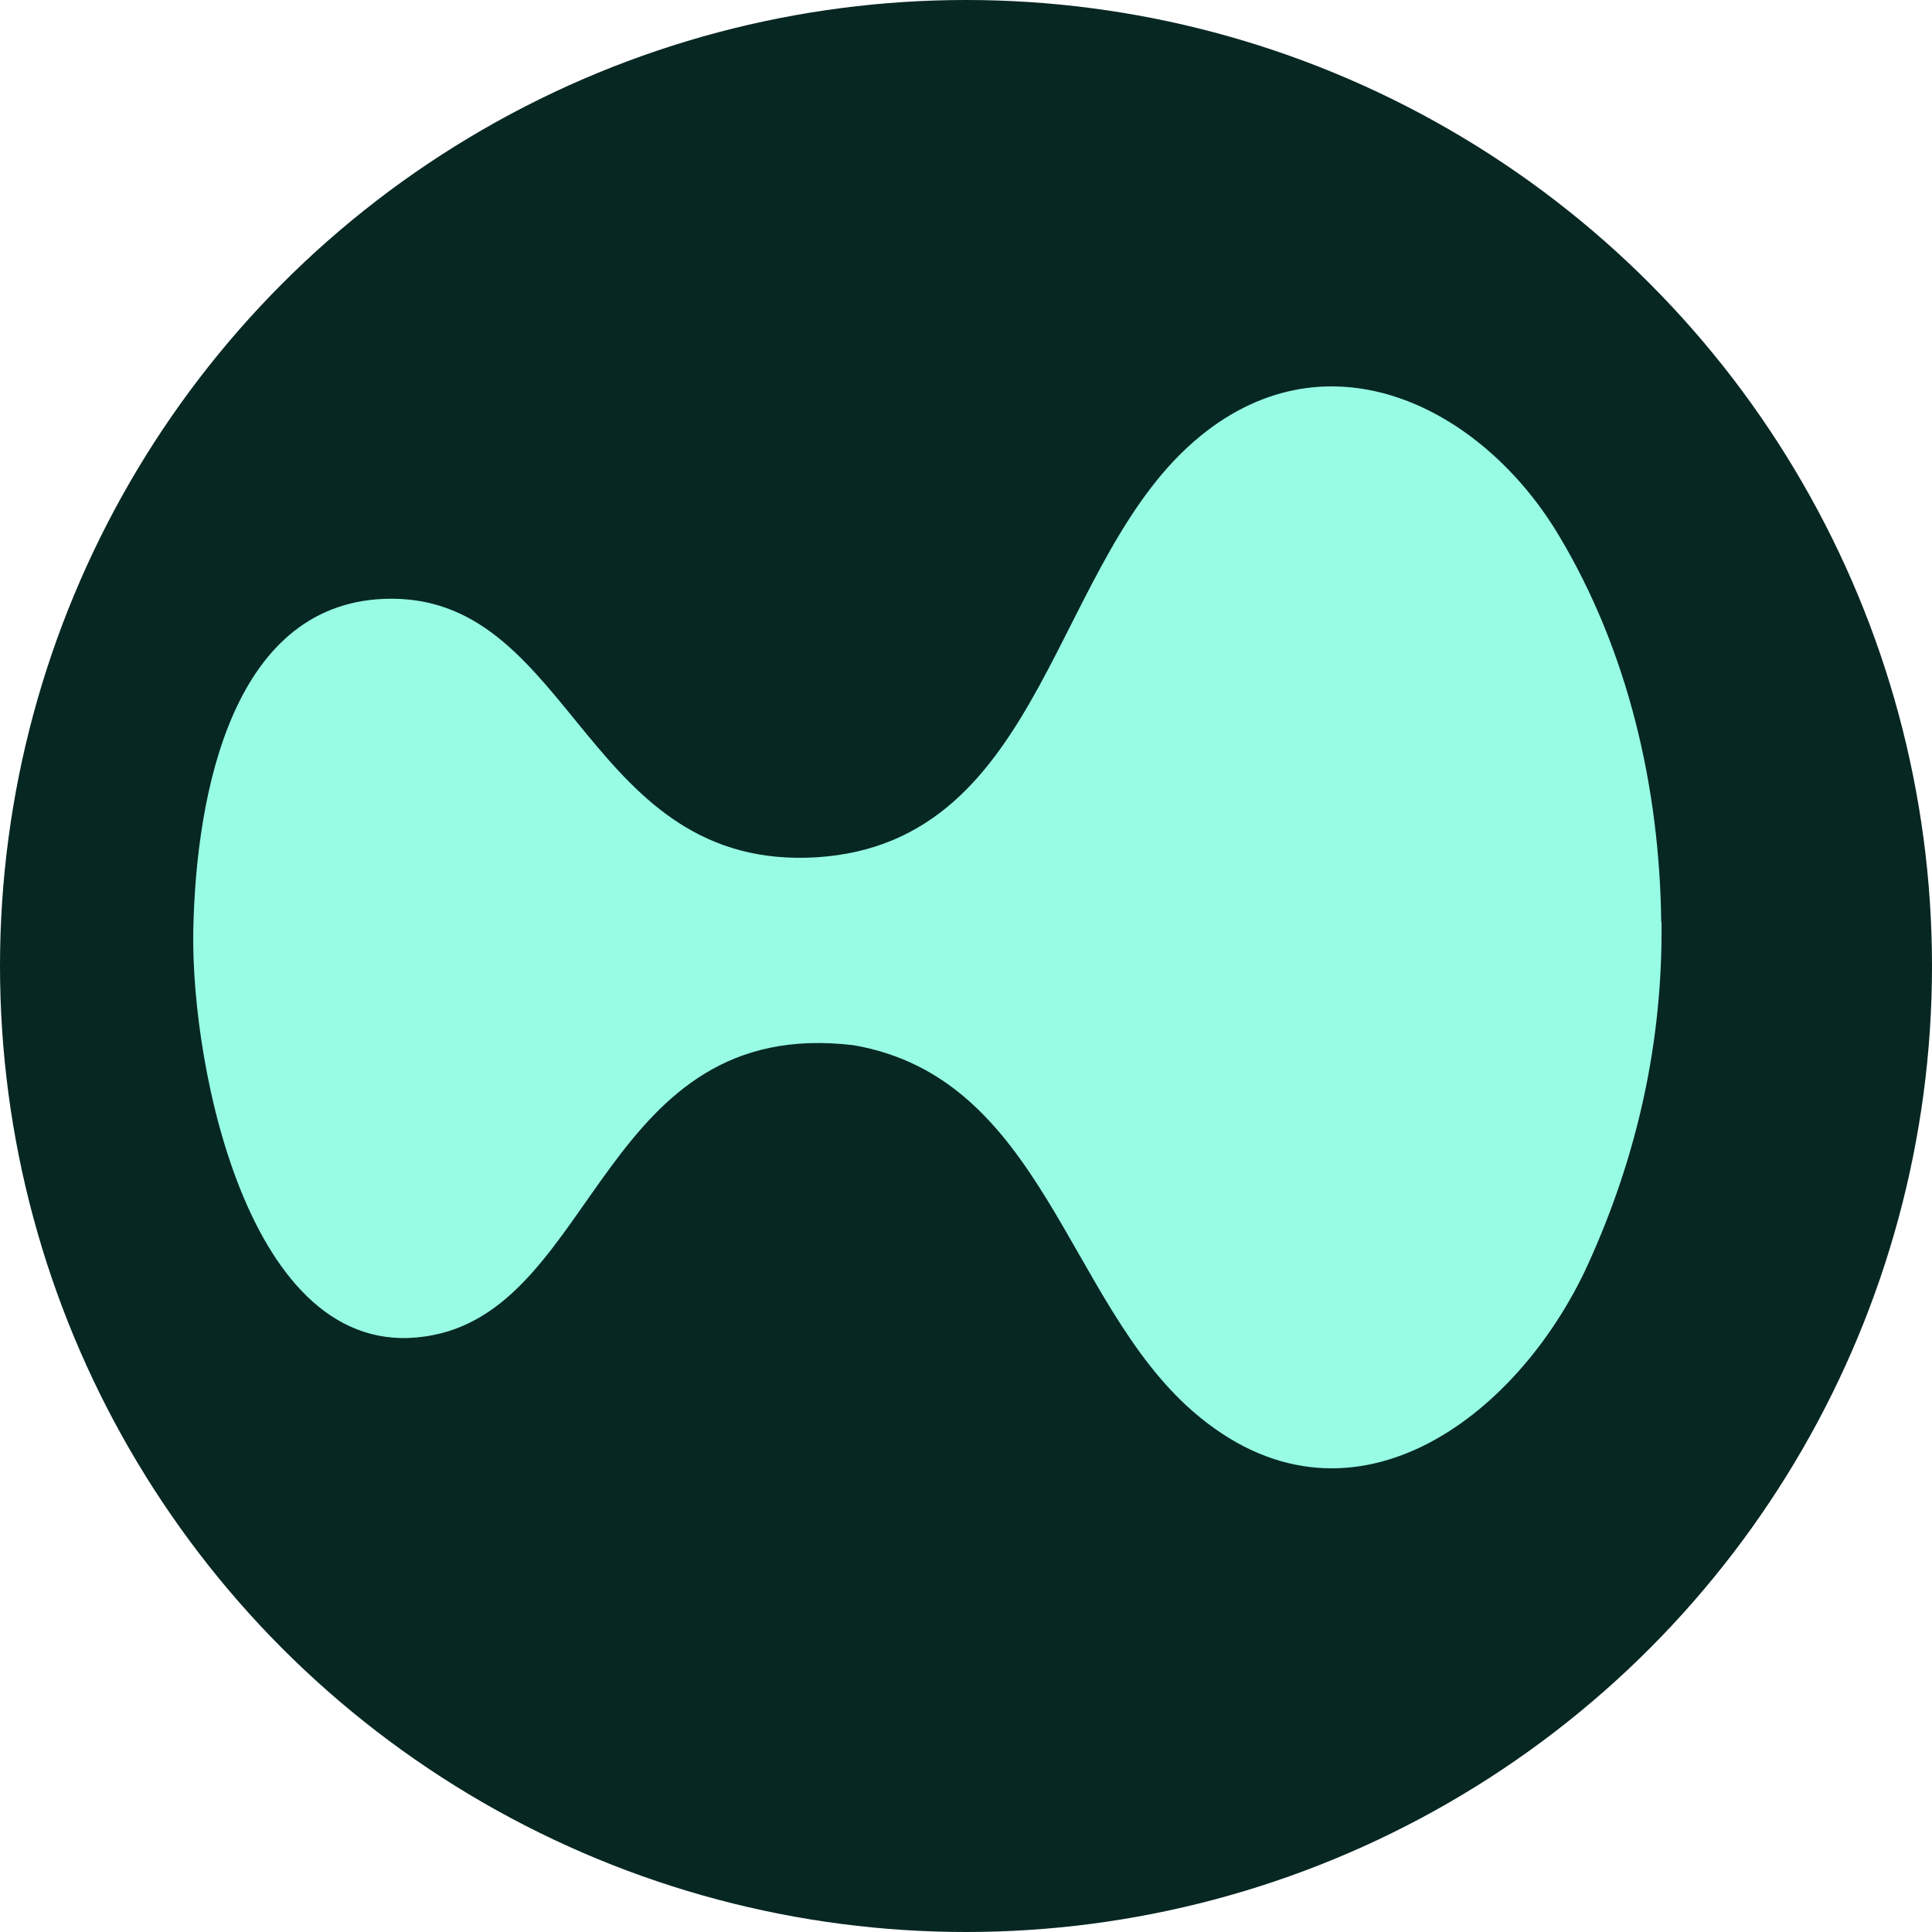
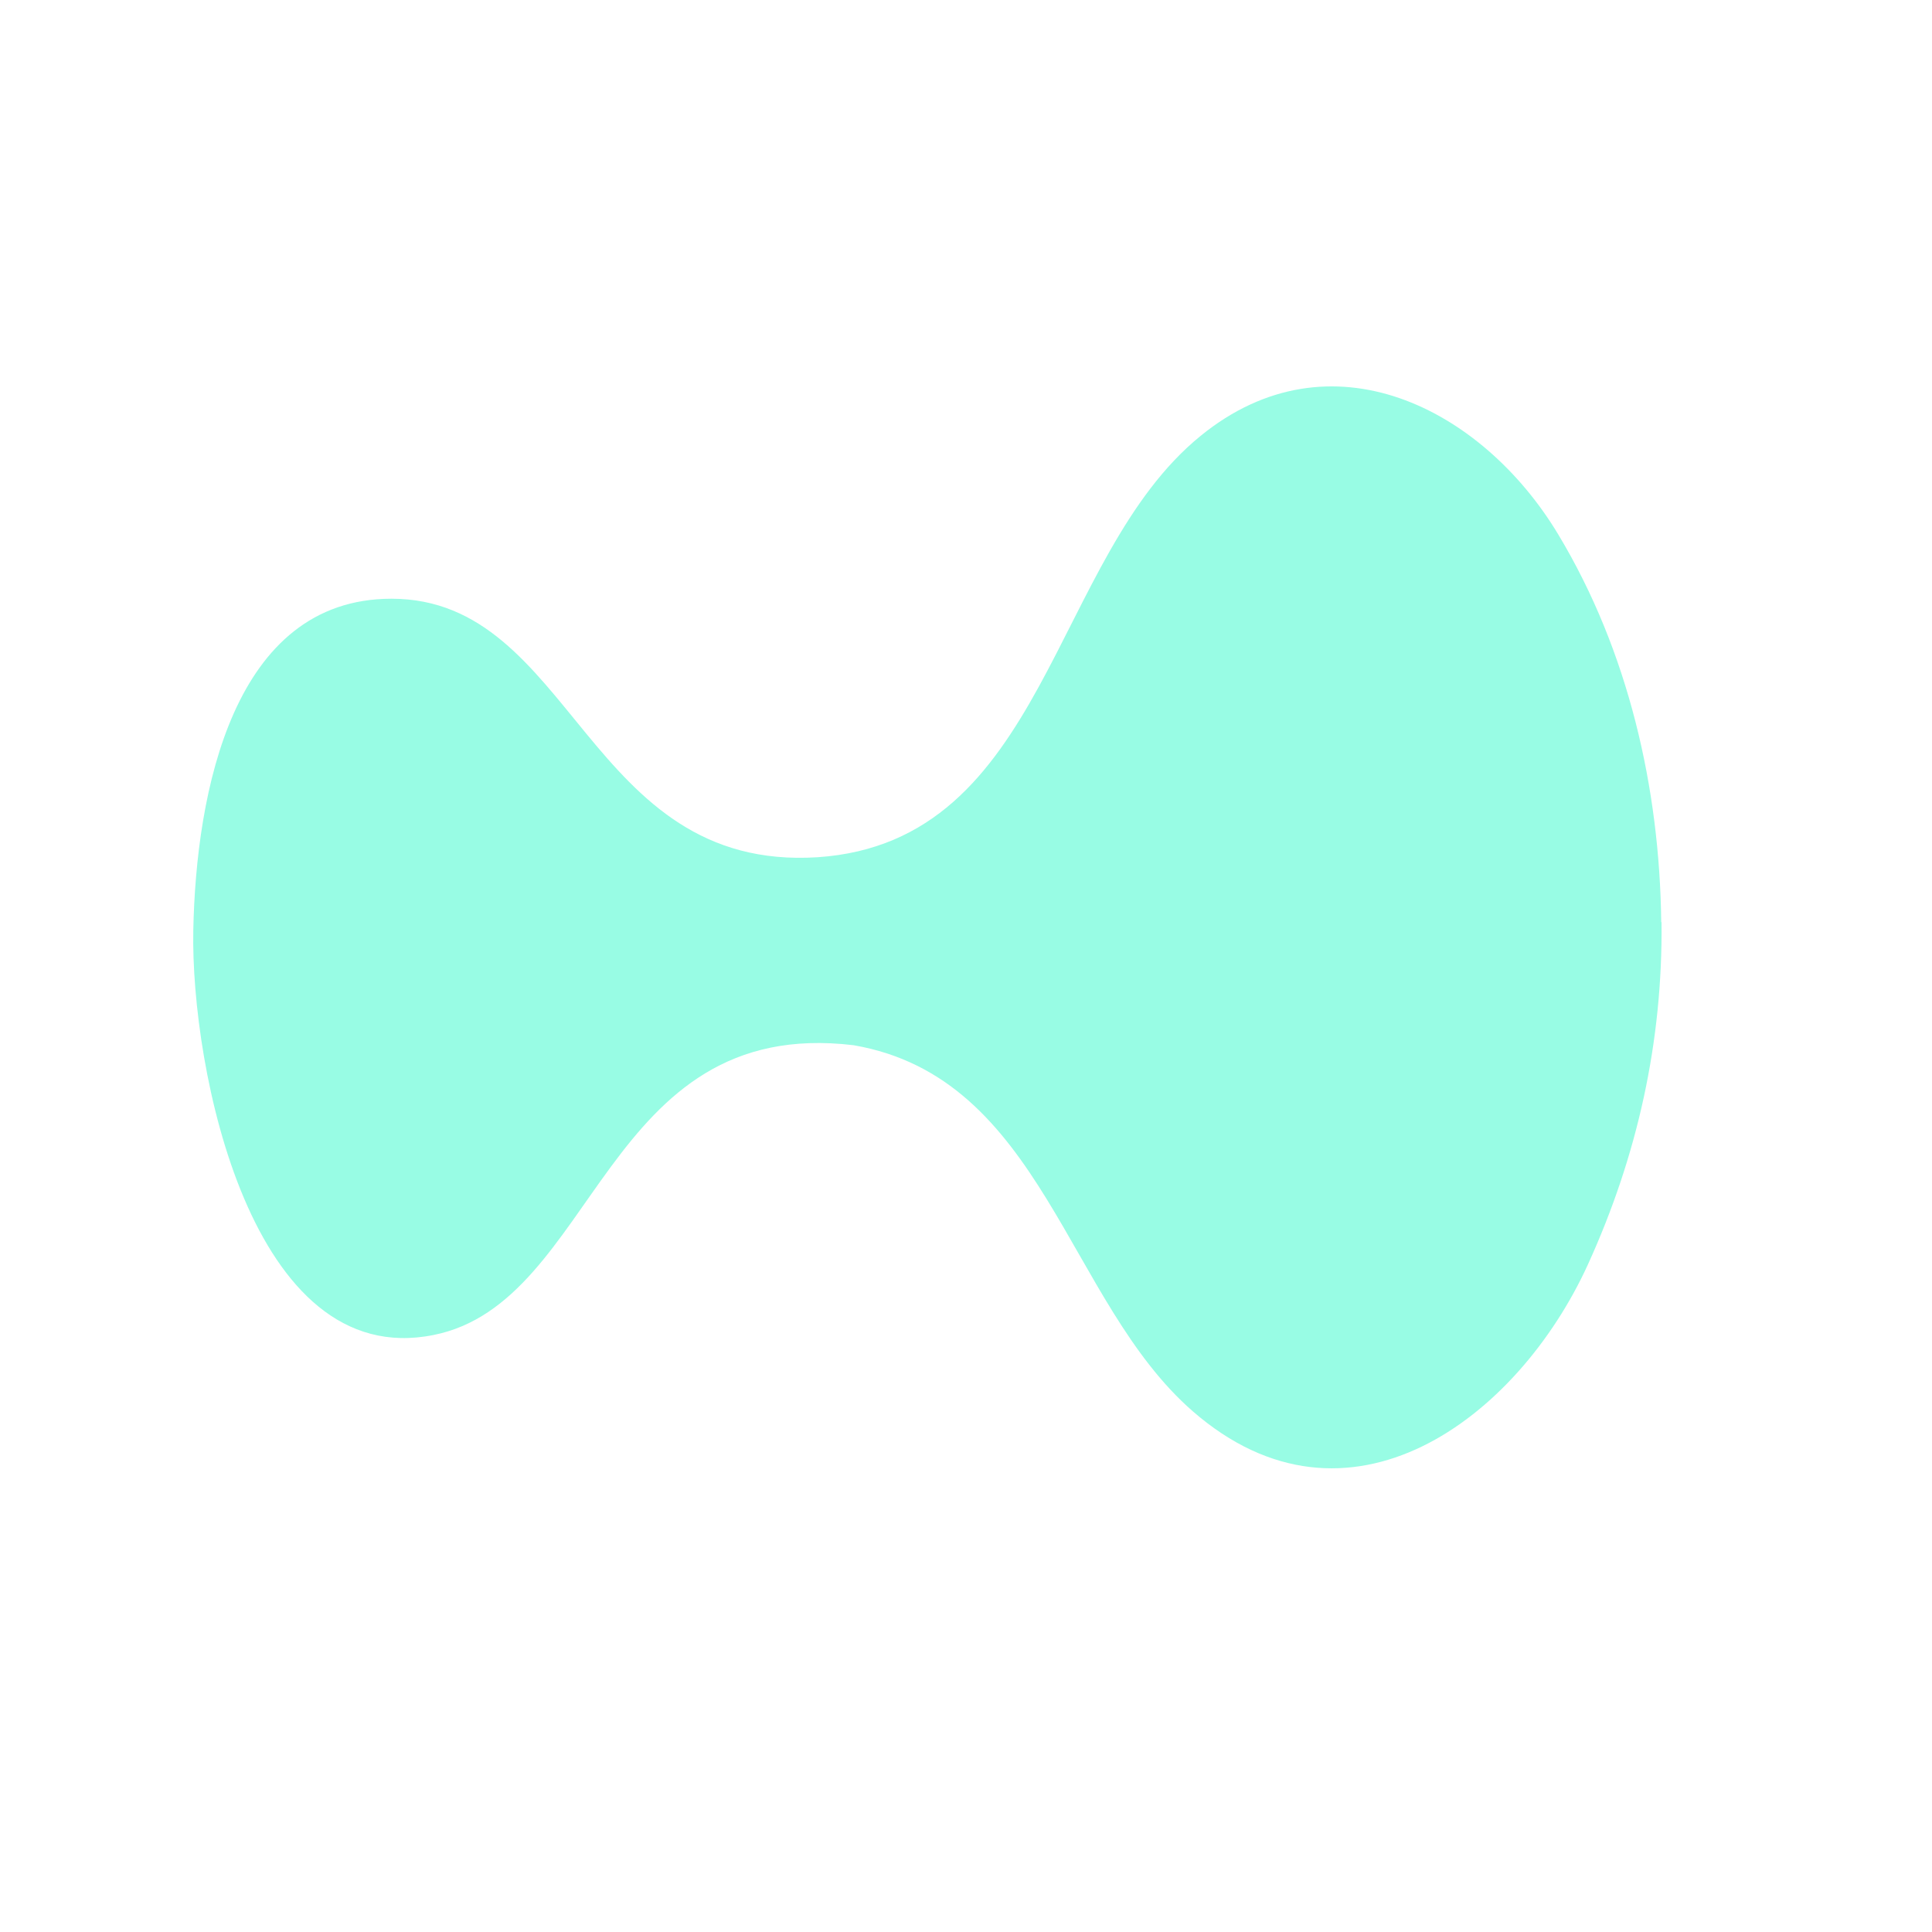
<svg xmlns="http://www.w3.org/2000/svg" width="20" height="20" viewBox="0 0 20 20" fill="none">
-   <circle cx="10" cy="10" r="10" fill="#072723" />
  <path d="M17.2 9.546C17.213 10.781 16.952 11.961 16.439 13.088C15.707 14.693 13.95 16.006 12.347 14.609C11.039 13.47 10.796 11.158 8.836 10.82C6.244 10.509 6.181 13.484 4.487 13.82C2.599 14.2 1.973 11.058 2.001 9.631C2.029 8.204 2.412 6.198 4.053 6.198C5.941 6.198 6.068 9.027 8.464 8.874C10.838 8.714 10.879 5.771 12.43 4.511C13.768 3.422 15.341 4.22 16.13 5.531C16.86 6.743 17.181 8.165 17.197 9.546H17.2Z" fill="#98FCE4" />
</svg>